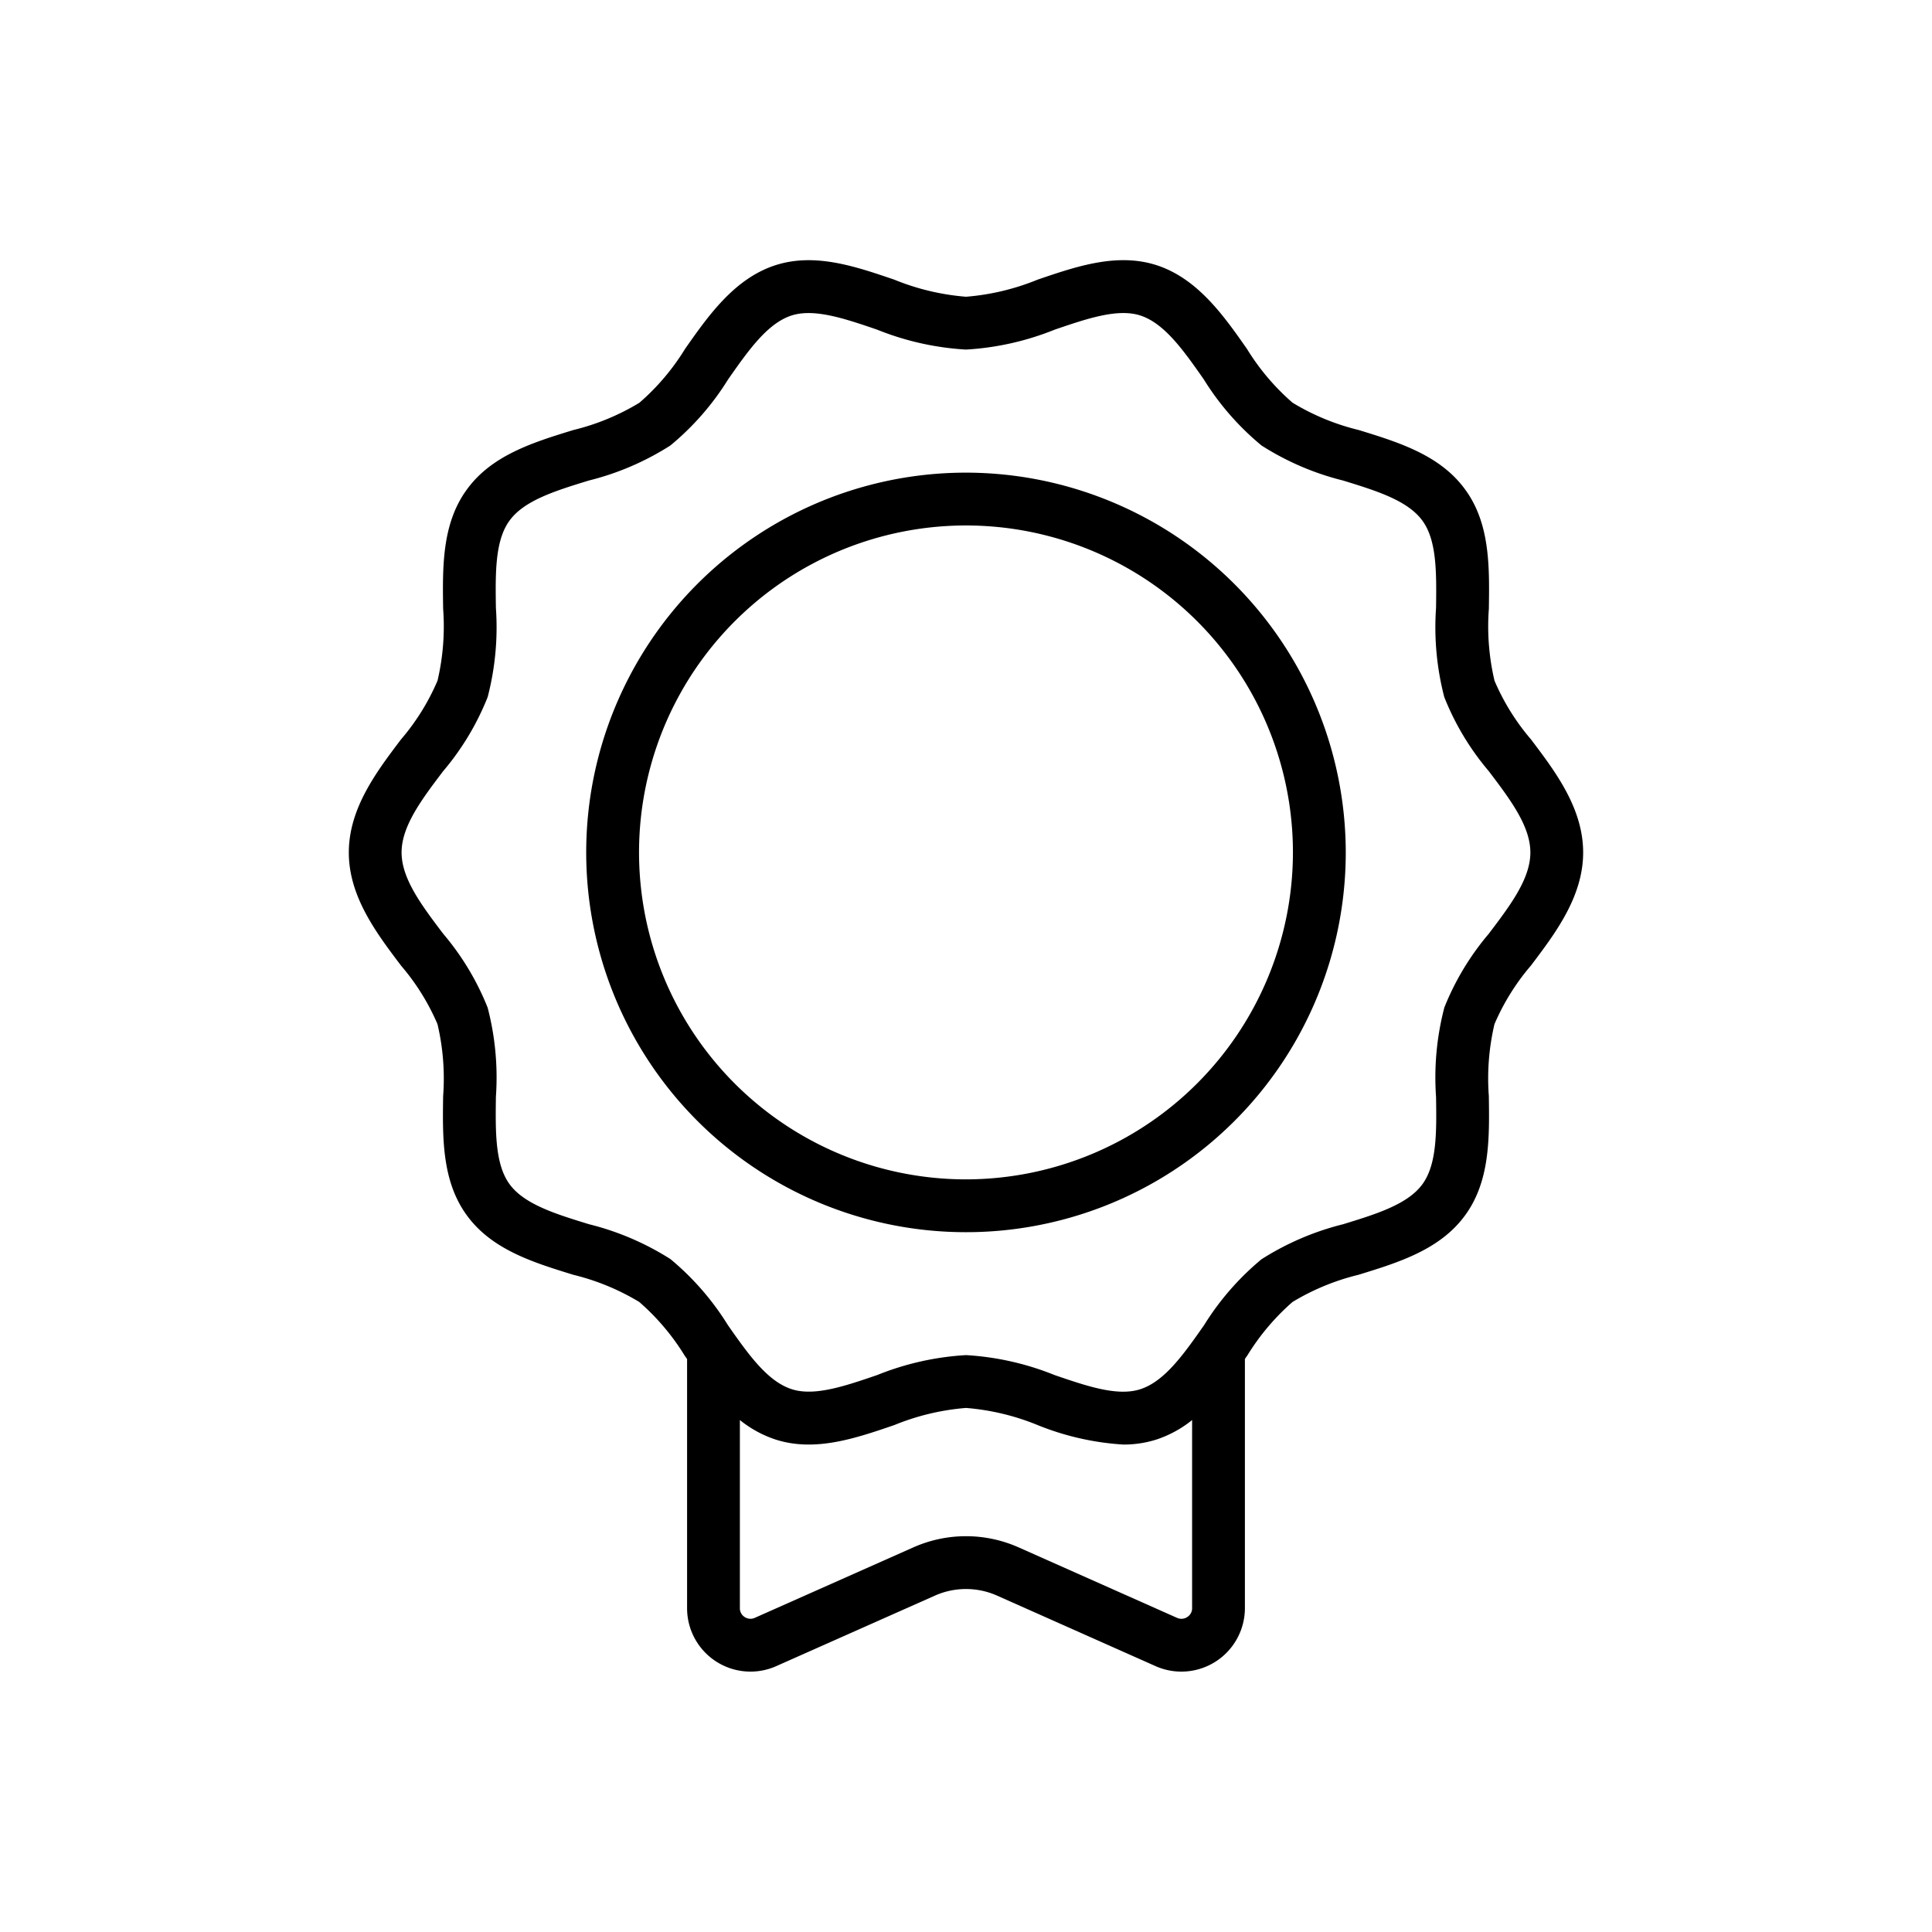
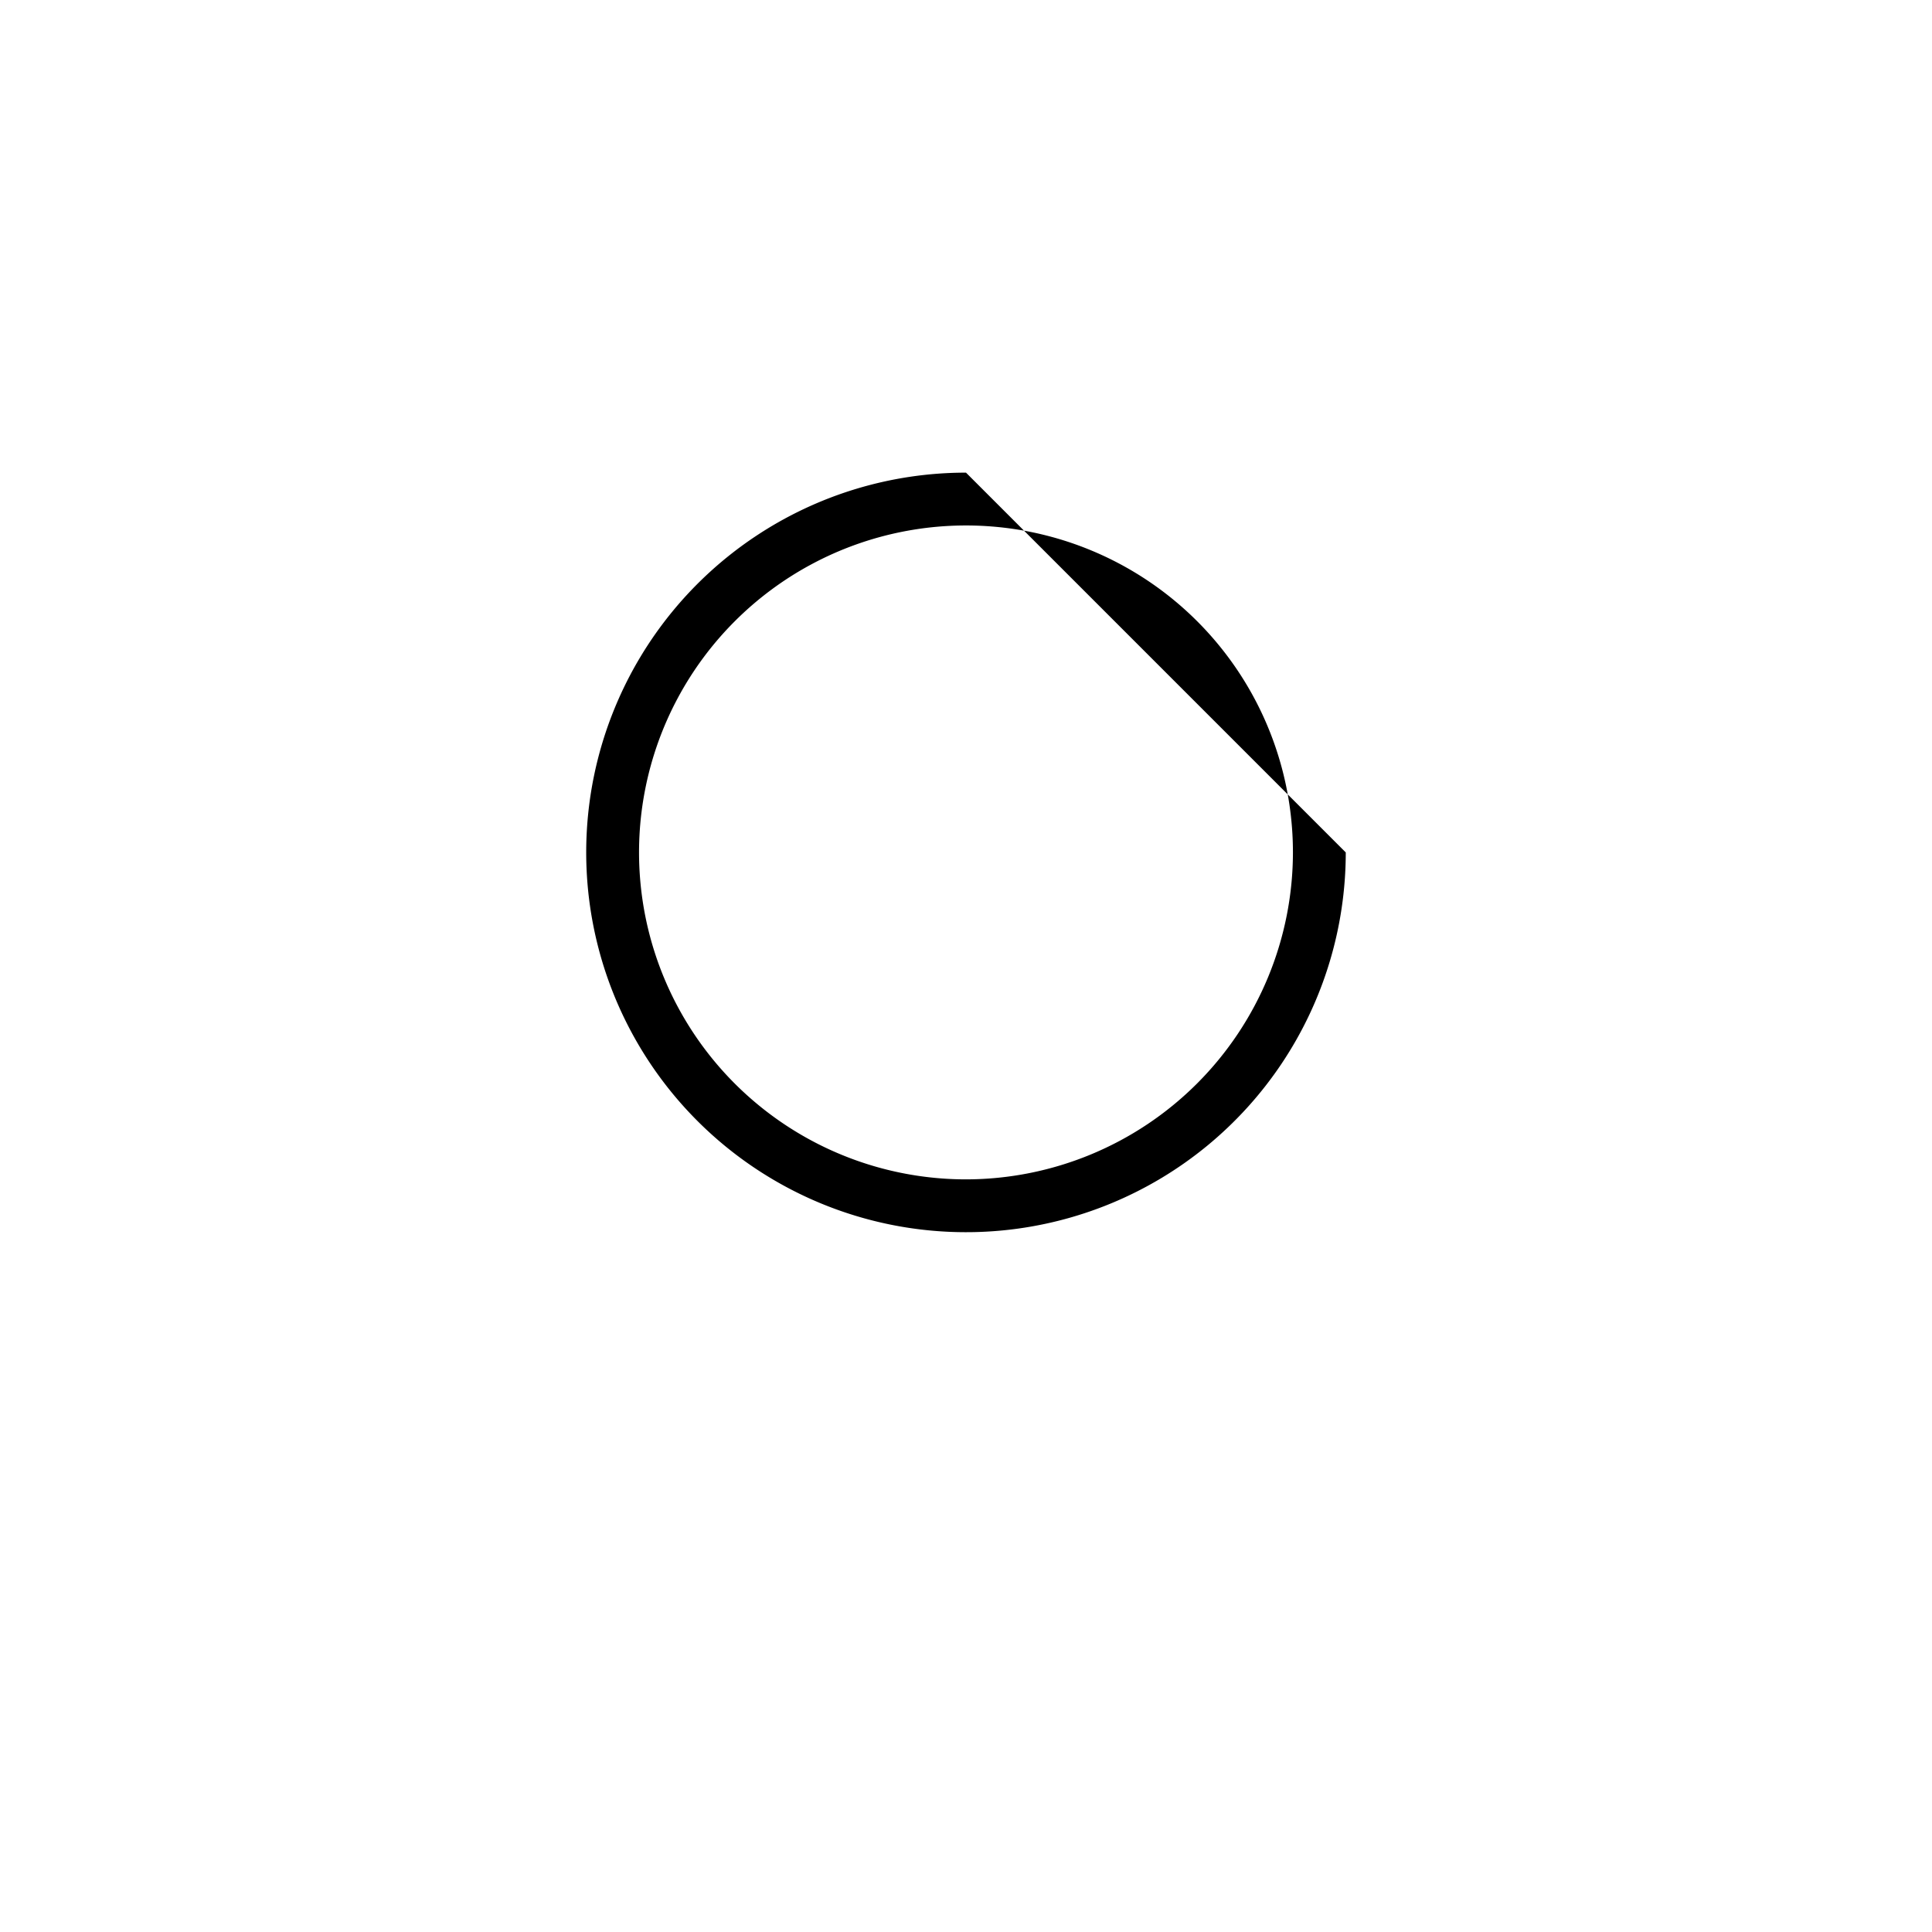
<svg xmlns="http://www.w3.org/2000/svg" width="128" height="128">
-   <path d="M101.427 48.981a15.023 15.023 0 0 1-2.412-3.881 15.736 15.736 0 0 1-.374-4.774c.041-2.768.083-5.629-1.563-7.885-1.658-2.29-4.406-3.135-7.063-3.952a15.479 15.479 0 0 1-4.376-1.806 15.288 15.288 0 0 1-3.023-3.565c-1.528-2.182-3.26-4.656-5.978-5.545-2.613-.846-5.294.067-7.888.952A15.856 15.856 0 0 1 64 19.66a15.9 15.9 0 0 1-4.755-1.134c-2.593-.883-5.274-1.8-7.889-.949-2.712.887-4.444 3.361-5.972 5.543a15.29 15.29 0 0 1-3.024 3.565 15.46 15.46 0 0 1-4.375 1.806c-2.657.817-5.405 1.662-7.059 3.947-1.65 2.261-1.608 5.122-1.567 7.89a15.747 15.747 0 0 1-.372 4.768 15.014 15.014 0 0 1-2.414 3.885c-1.623 2.143-3.463 4.573-3.463 7.5s1.841 5.352 3.465 7.5a15.063 15.063 0 0 1 2.41 3.871 15.724 15.724 0 0 1 .374 4.771c-.041 2.765-.083 5.625 1.565 7.889 1.659 2.284 4.408 3.13 7.067 3.948a15.57 15.57 0 0 1 4.363 1.8 15.345 15.345 0 0 1 3 3.542l.167.24v16.508a4.2 4.2 0 0 0 5.9 3.839l10.528-4.679a5.068 5.068 0 0 1 4.1 0l10.529 4.684a4.209 4.209 0 0 0 5.9-3.843V90.033l.168-.24a15.379 15.379 0 0 1 2.989-3.536 15.569 15.569 0 0 1 4.372-1.8c2.659-.818 5.408-1.664 7.066-3.947 1.649-2.265 1.607-5.125 1.566-7.89a15.737 15.737 0 0 1 .373-4.767 15.078 15.078 0 0 1 2.411-3.875c1.624-2.145 3.465-4.576 3.465-7.5s-1.838-5.354-3.461-7.497Zm-22.763 58.148a.7.7 0 0 1-.673.062l-10.522-4.681a8.583 8.583 0 0 0-6.94 0l-10.521 4.676a.691.691 0 0 1-.673-.055.678.678 0 0 1-.316-.582V94.082a7.524 7.524 0 0 0 2.337 1.282c2.618.855 5.3-.062 7.894-.949A15.855 15.855 0 0 1 64 93.28a15.819 15.819 0 0 1 4.745 1.135 18.054 18.054 0 0 0 5.673 1.29 7.127 7.127 0 0 0 2.223-.34 7.526 7.526 0 0 0 2.339-1.283v12.468a.676.676 0 0 1-.316.579Zm19.971-45.265a17.64 17.64 0 0 0-2.949 4.9v.008a18.343 18.343 0 0 0-.544 5.9c.034 2.292.066 4.457-.9 5.781-.973 1.339-3.058 1.98-5.265 2.658a18.248 18.248 0 0 0-5.4 2.319 17.97 17.97 0 0 0-3.8 4.359l-.474.675c-1.153 1.616-2.307 3.105-3.748 3.573-1.511.494-3.537-.2-5.681-.934A18.522 18.522 0 0 0 64 89.78a18.559 18.559 0 0 0-5.882 1.32c-2.142.733-4.171 1.428-5.677.933-1.44-.468-2.594-1.957-3.744-3.568l-.477-.68a17.977 17.977 0 0 0-3.8-4.366 18.257 18.257 0 0 0-5.4-2.312c-2.207-.678-4.292-1.319-5.265-2.659-.962-1.323-.93-3.488-.9-5.78a18.358 18.358 0 0 0-.546-5.906 17.636 17.636 0 0 0-2.948-4.9c-1.417-1.871-2.755-3.638-2.755-5.384s1.337-3.517 2.753-5.386a17.607 17.607 0 0 0 2.952-4.916 18.365 18.365 0 0 0 .544-5.9c-.034-2.293-.066-4.459.9-5.78.97-1.342 3.052-1.982 5.257-2.66a18.133 18.133 0 0 0 5.4-2.32 17.9 17.9 0 0 0 3.833-4.389c1.332-1.9 2.591-3.7 4.189-4.222 1.5-.488 3.53.2 5.675.934A18.607 18.607 0 0 0 64 23.16a18.538 18.538 0 0 0 5.88-1.321c2.144-.731 4.171-1.424 5.676-.935 1.6.524 2.861 2.321 4.193 4.223a17.914 17.914 0 0 0 3.832 4.389 18.15 18.15 0 0 0 5.4 2.32c2.2.678 4.286 1.318 5.261 2.666.961 1.315.929 3.481.9 5.774a18.39 18.39 0 0 0 .545 5.908 17.611 17.611 0 0 0 2.951 4.91c1.416 1.869 2.753 3.636 2.753 5.386s-1.339 3.513-2.756 5.384Z" />
-   <path d="M64 31.314a25.161 25.161 0 1 0 25.16 25.161A25.189 25.189 0 0 0 64 31.314Zm0 46.822a21.661 21.661 0 1 1 21.66-21.661A21.685 21.685 0 0 1 64 78.136Z" />
+   <path d="M64 31.314a25.161 25.161 0 1 0 25.16 25.161Zm0 46.822a21.661 21.661 0 1 1 21.66-21.661A21.685 21.685 0 0 1 64 78.136Z" />
</svg>